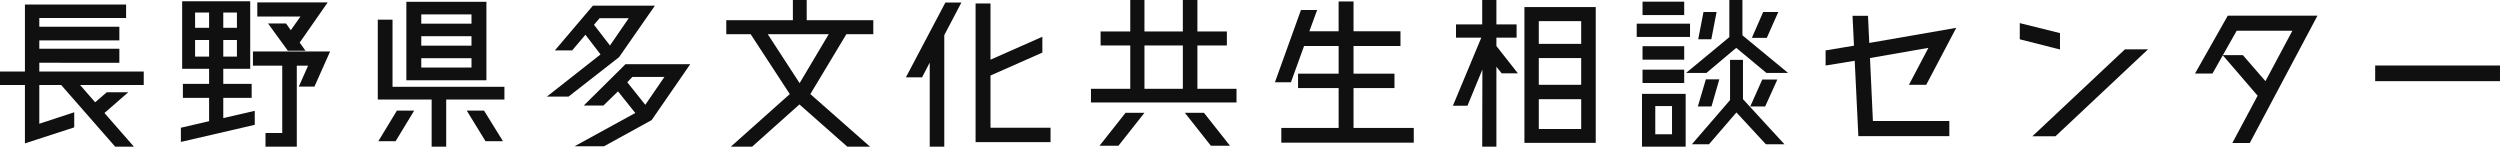
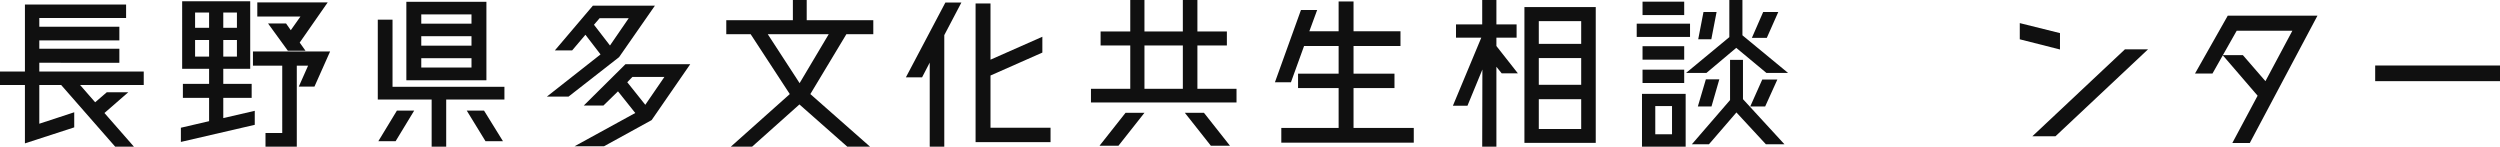
<svg xmlns="http://www.w3.org/2000/svg" version="1.1" id="レイヤー_1" x="0px" y="0px" width="494.564px" height="29.013px" viewBox="0 0 494.564 29.013" enable-background="new 0 0 494.564 29.013" xml:space="preserve">
  <g>
    <path fill="#101010" d="M28.437,16.81H15.838l2.987,3.42l2.304-1.979h4.248l-4.715,4.104l5.831,6.659h-3.708L12.095,16.81H7.775   v7.667l6.911-2.268v2.987l-9.755,3.168V16.81H0v-2.663h4.932V0.899h20.014v2.664H7.775v1.728h15.838v2.7H7.775v1.655h15.838v2.771   H7.775v1.729h20.661V16.81z" />
    <path fill="#101010" d="M44.171,19.365v3.996l6.227-1.44v2.771l-14.614,3.384v-2.808l5.58-1.296v-4.607H36.18v-2.771h5.184v-2.987   h-5.328V0.252h13.462v13.354h-5.327v2.987h5.615v2.771H44.171z M41.364,2.483h-2.772v3.023h2.772V2.483z M38.592,11.194h2.772   V7.919h-2.772V11.194z M46.871,5.507V2.483h-2.7v3.023H46.871z M44.171,11.194h2.7V7.919h-2.7V11.194z M50.039,10.187h15.262   l-3.096,6.947h-3.096l1.836-4.14h-2.232v16.019h-6.191v-2.7h3.312V12.994h-5.795V10.187z M57.525,5.976l1.908-2.7h-8.531V0.468   h13.93l-5.543,7.955l1.152,1.62H56.95l-3.924-5.399h3.564L57.525,5.976z" />
    <path fill="#101010" d="M77.651,17.17h22.137v2.52H88.27v9.323h-2.879v-9.323H74.736V3.888h2.916V17.17z M74.844,27.933   l3.672-6.048h3.419l-3.671,6.048H74.844z M96.225,0.359v15.515H80.387V0.359H96.225z M93.273,2.844h-9.935V4.68h9.935V2.844z    M93.273,7.163h-9.935v1.872h9.935V7.163z M83.339,13.354h9.935v-1.836h-9.935V13.354z M92.338,21.885h3.419l3.744,6.048h-3.456   L92.338,21.885z" />
    <path fill="#101010" d="M129.562,1.116l-7.091,10.187l-10.006,7.811h-4.284l10.619-8.351l-2.988-3.888l-2.627,3.096h-3.419   l7.523-8.854H129.562z M123.73,12.706h12.814l-7.631,11.051l-9.431,5.184h-5.832l12.022-6.587l-3.419-4.284l-2.879,2.808h-3.888   L123.73,12.706z M118.619,3.6l-1.116,1.296l3.167,4.104l3.708-5.399H118.619z M127.654,20.733l3.779-5.508h-6.335l-1.008,1.044   L127.654,20.733z" />
    <path fill="#101010" d="M172.761,6.767h-5.327l-7.127,11.843l11.806,10.403h-4.499l-9.467-8.352l-9.359,8.352h-4.211l11.663-10.403   L148.5,6.767h-4.823V3.995h13.174V0h2.736v3.995h13.174V6.767z M158.183,16.45l5.759-9.684h-12.058L158.183,16.45z" />
    <path fill="#101010" d="M187.02,0.504h3.167l-3.383,6.443v22.065h-2.88V12.382l-1.512,2.916h-3.204L187.02,0.504z M195.946,25.269   h11.879v2.844h-14.831V0.684h2.952v11.123l10.259-4.536v3.132l-10.259,4.536V25.269z" />
    <path fill="#101010" d="M236.877,17.565h7.738v2.7H215.82v-2.7h7.775V8.999h-5.868V6.228h5.868V0h2.807v6.228h7.595V0h2.88v6.228   h5.831v2.771h-5.831V17.565z M217.512,28.832l5.147-6.515h3.744l-5.147,6.515H217.512z M226.403,8.999v8.566h7.595V8.999H226.403z    M234.393,22.317h3.78l5.147,6.515h-3.78L234.393,22.317z" />
    <path fill="#101010" d="M267.766,25.305h11.914v2.916h-26.205v-2.916h11.339v-7.883h-8.026v-2.844h8.026V9.106h-6.839l-2.592,7.163   h-3.168l5.147-14.29h3.204l-1.548,4.212h5.795V0.288h2.952v5.903h9.286v2.915h-9.286v5.472h8.099v2.844h-8.099V25.305z" />
    <path fill="#101010" d="M296.027,7.451v1.655l4.247,5.399h-3.203l-1.044-1.296v15.803h-2.808l0.036-15.263l-2.952,7.163h-2.88   l5.616-13.462h-5.004V4.823h5.184V0h2.808v4.823h3.995v2.628H296.027z M301.57,1.403h14.11v26.853h-14.11V1.403z M312.8,4.176   h-8.387v4.499h8.387V4.176z M312.8,11.482h-8.387v5.291h8.387V11.482z M304.414,25.521h8.387v-5.903h-8.387V25.521z" />
    <path fill="#101010" d="M334.331,4.68v2.627h-10.547V4.68H334.331z M324.828,29.013V18.573h8.639v10.439H324.828z M333.178,0.324   v2.663h-8.242V0.324H333.178z M333.178,9.143v2.664h-8.242V9.143H333.178z M333.178,13.786v2.628h-8.242v-2.628H333.178z    M327.456,20.985v5.579h3.312v-5.579H327.456z M343.473,9.467l-5.903,4.967h-4.031l8.567-7.091V0h2.591v6.983l9.035,7.45h-4.283   L343.473,9.467z M344.805,11.843v7.774l8.207,8.927h-3.672l-5.831-6.299l-5.436,6.299h-3.384l7.56-8.746v-7.955H344.805z    M338.578,21.058h-2.699l1.584-5.363h2.663L338.578,21.058z M339.585,2.376l-1.044,5.398h-2.591l1.043-5.398H339.585z    M346.245,21.058l2.376-5.328h2.987l-2.411,5.328H346.245z M351.789,2.376l-2.268,5.111h-2.952l2.231-5.111H351.789z" />
-     <path fill="#101010" d="M367.63,26.925l-0.72-14.902l-5.759,0.936V9.971l5.615-0.936l-0.288-5.903h3.06l0.252,5.363l17.206-2.988   l-5.939,11.267h-3.42l3.852-7.307l-11.555,2.016l0.576,12.454h15.118v2.988H367.63z" />
    <path fill="#101010" d="M407.518,9.791l-7.955-2.017V4.571l7.955,1.979V9.791z M420.369,9.755h4.571l-18.321,17.206h-4.571   L420.369,9.755z" />
    <path fill="#101010" d="M440.71,3.096h17.746l-13.391,25.196h-3.455l5.003-9.358l-6.911-8.027h3.996l4.463,5.147l5.327-9.971   h-11.015l-4.787,8.459h-3.455L440.71,3.096z" />
    <path fill="#101010" d="M494.564,16.054h-24.692v-3.096h24.692V16.054z" />
  </g>
</svg>